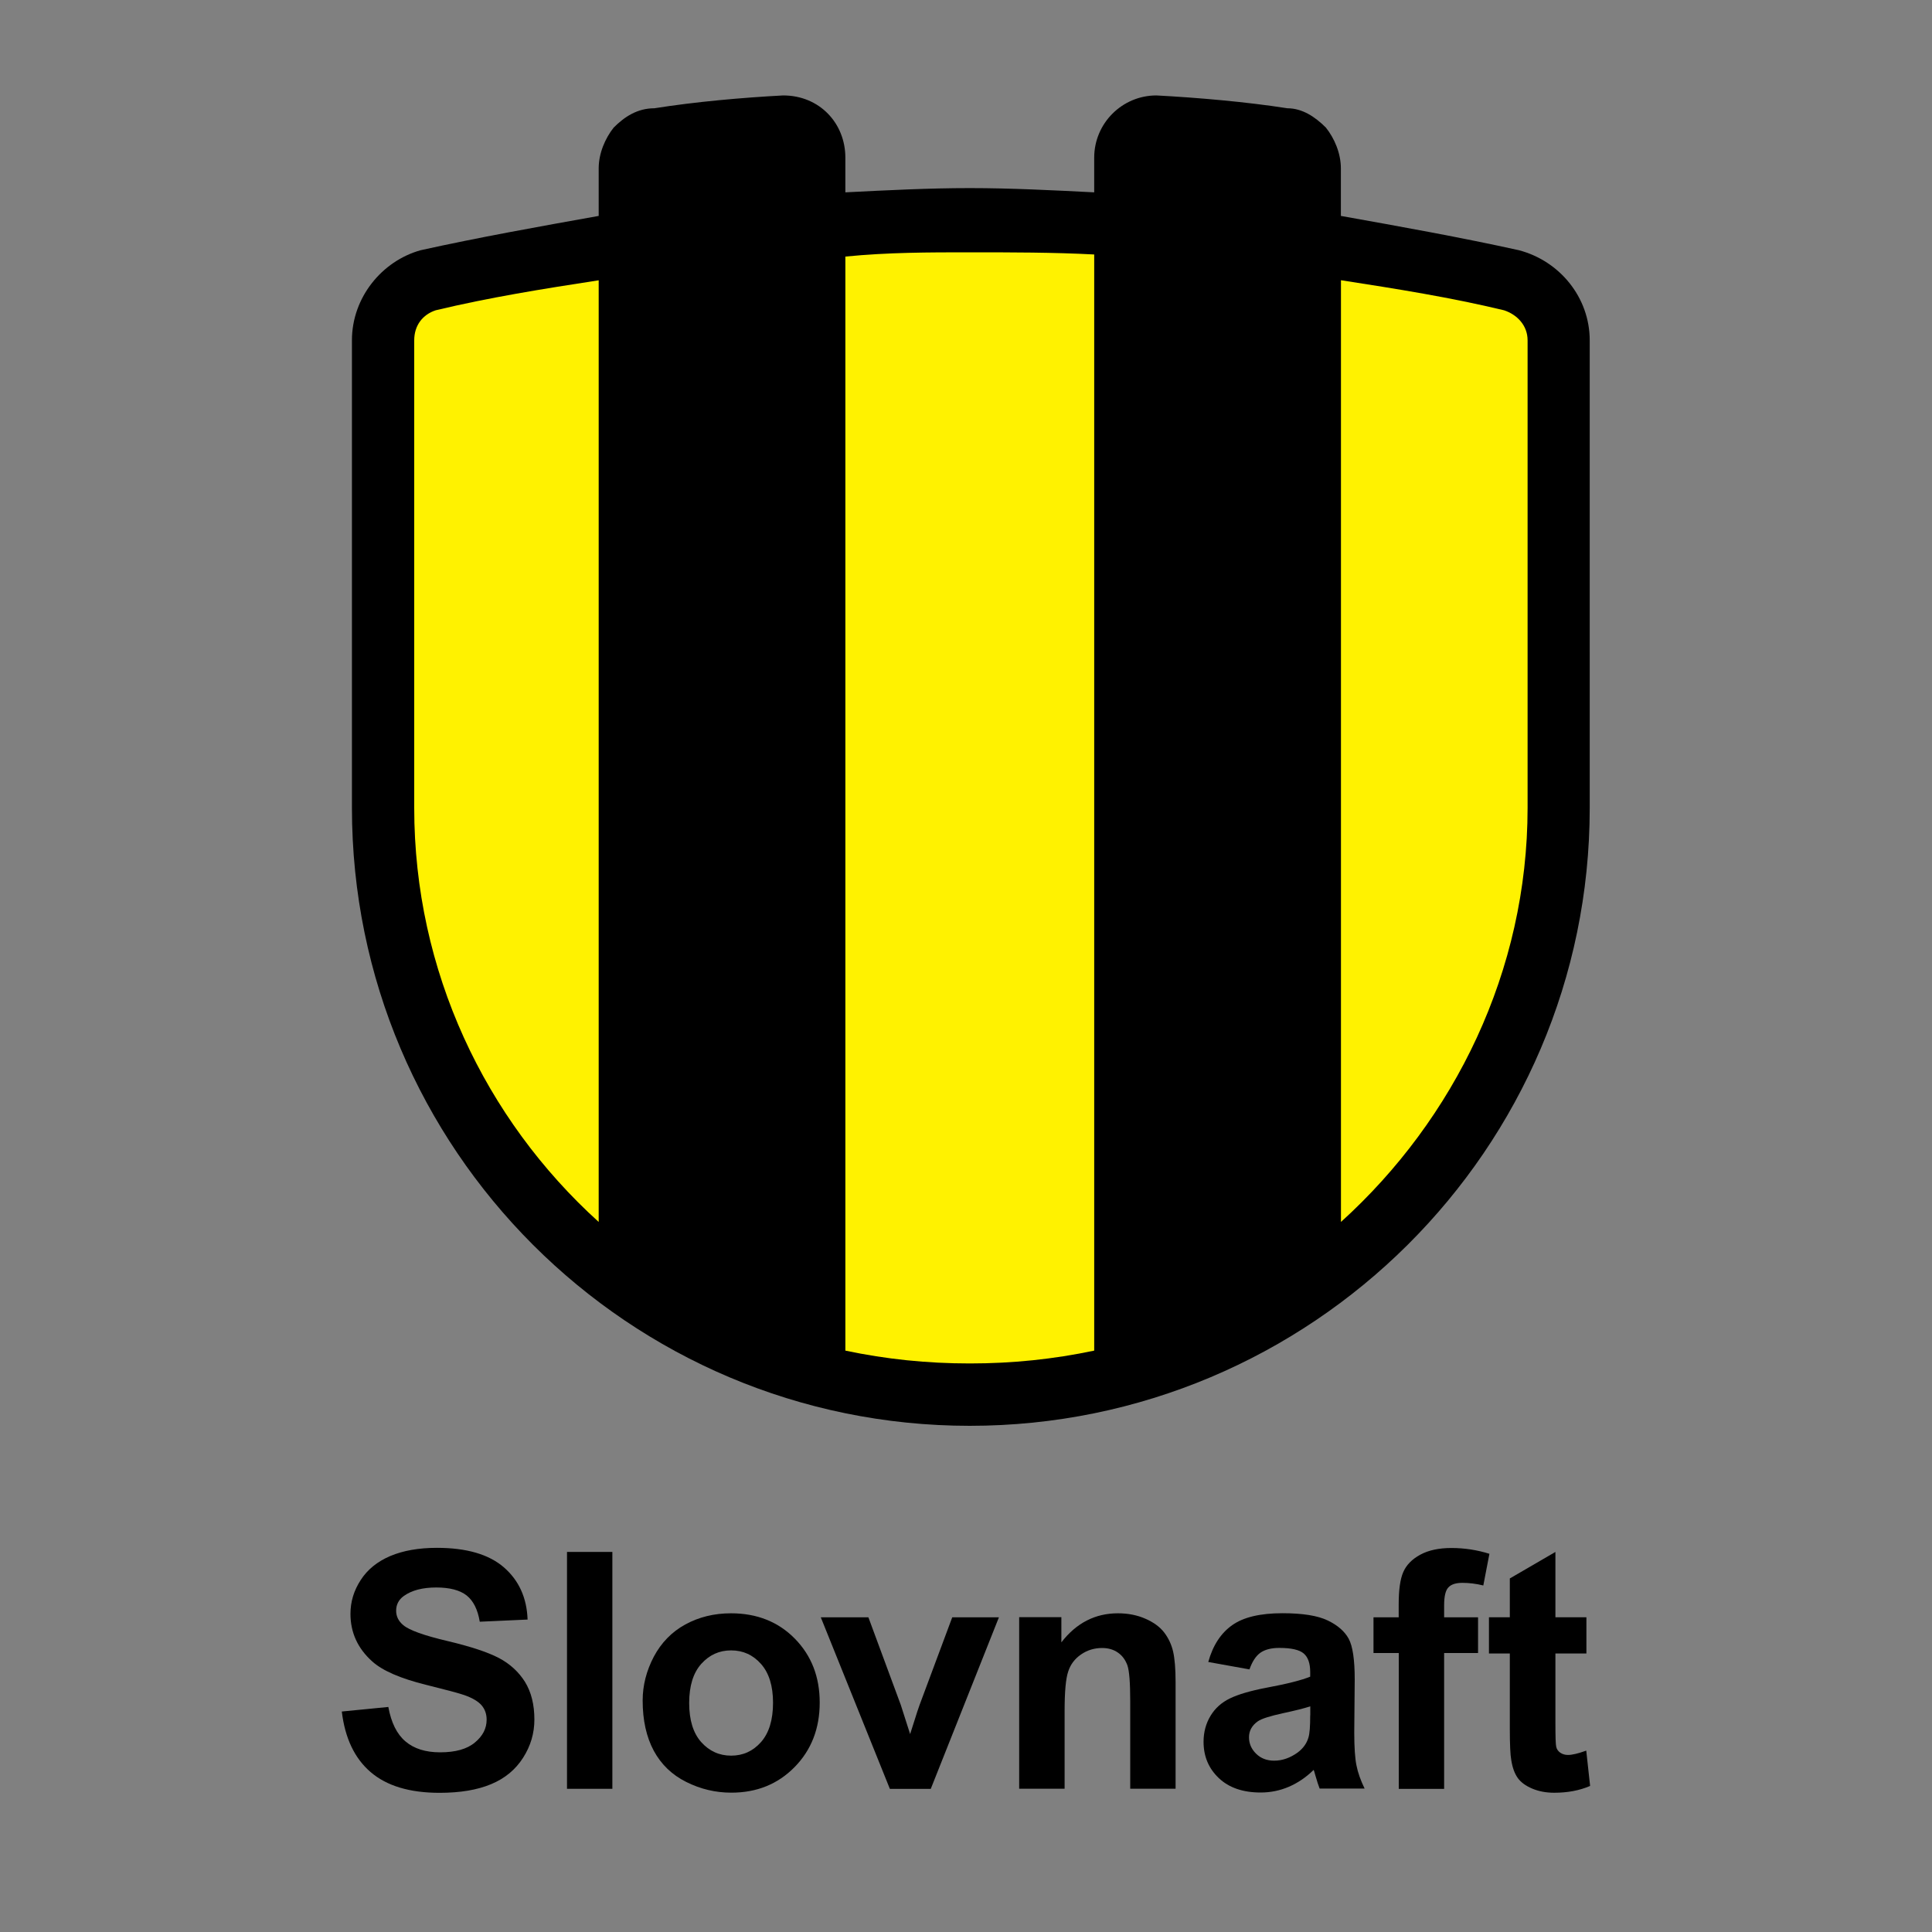
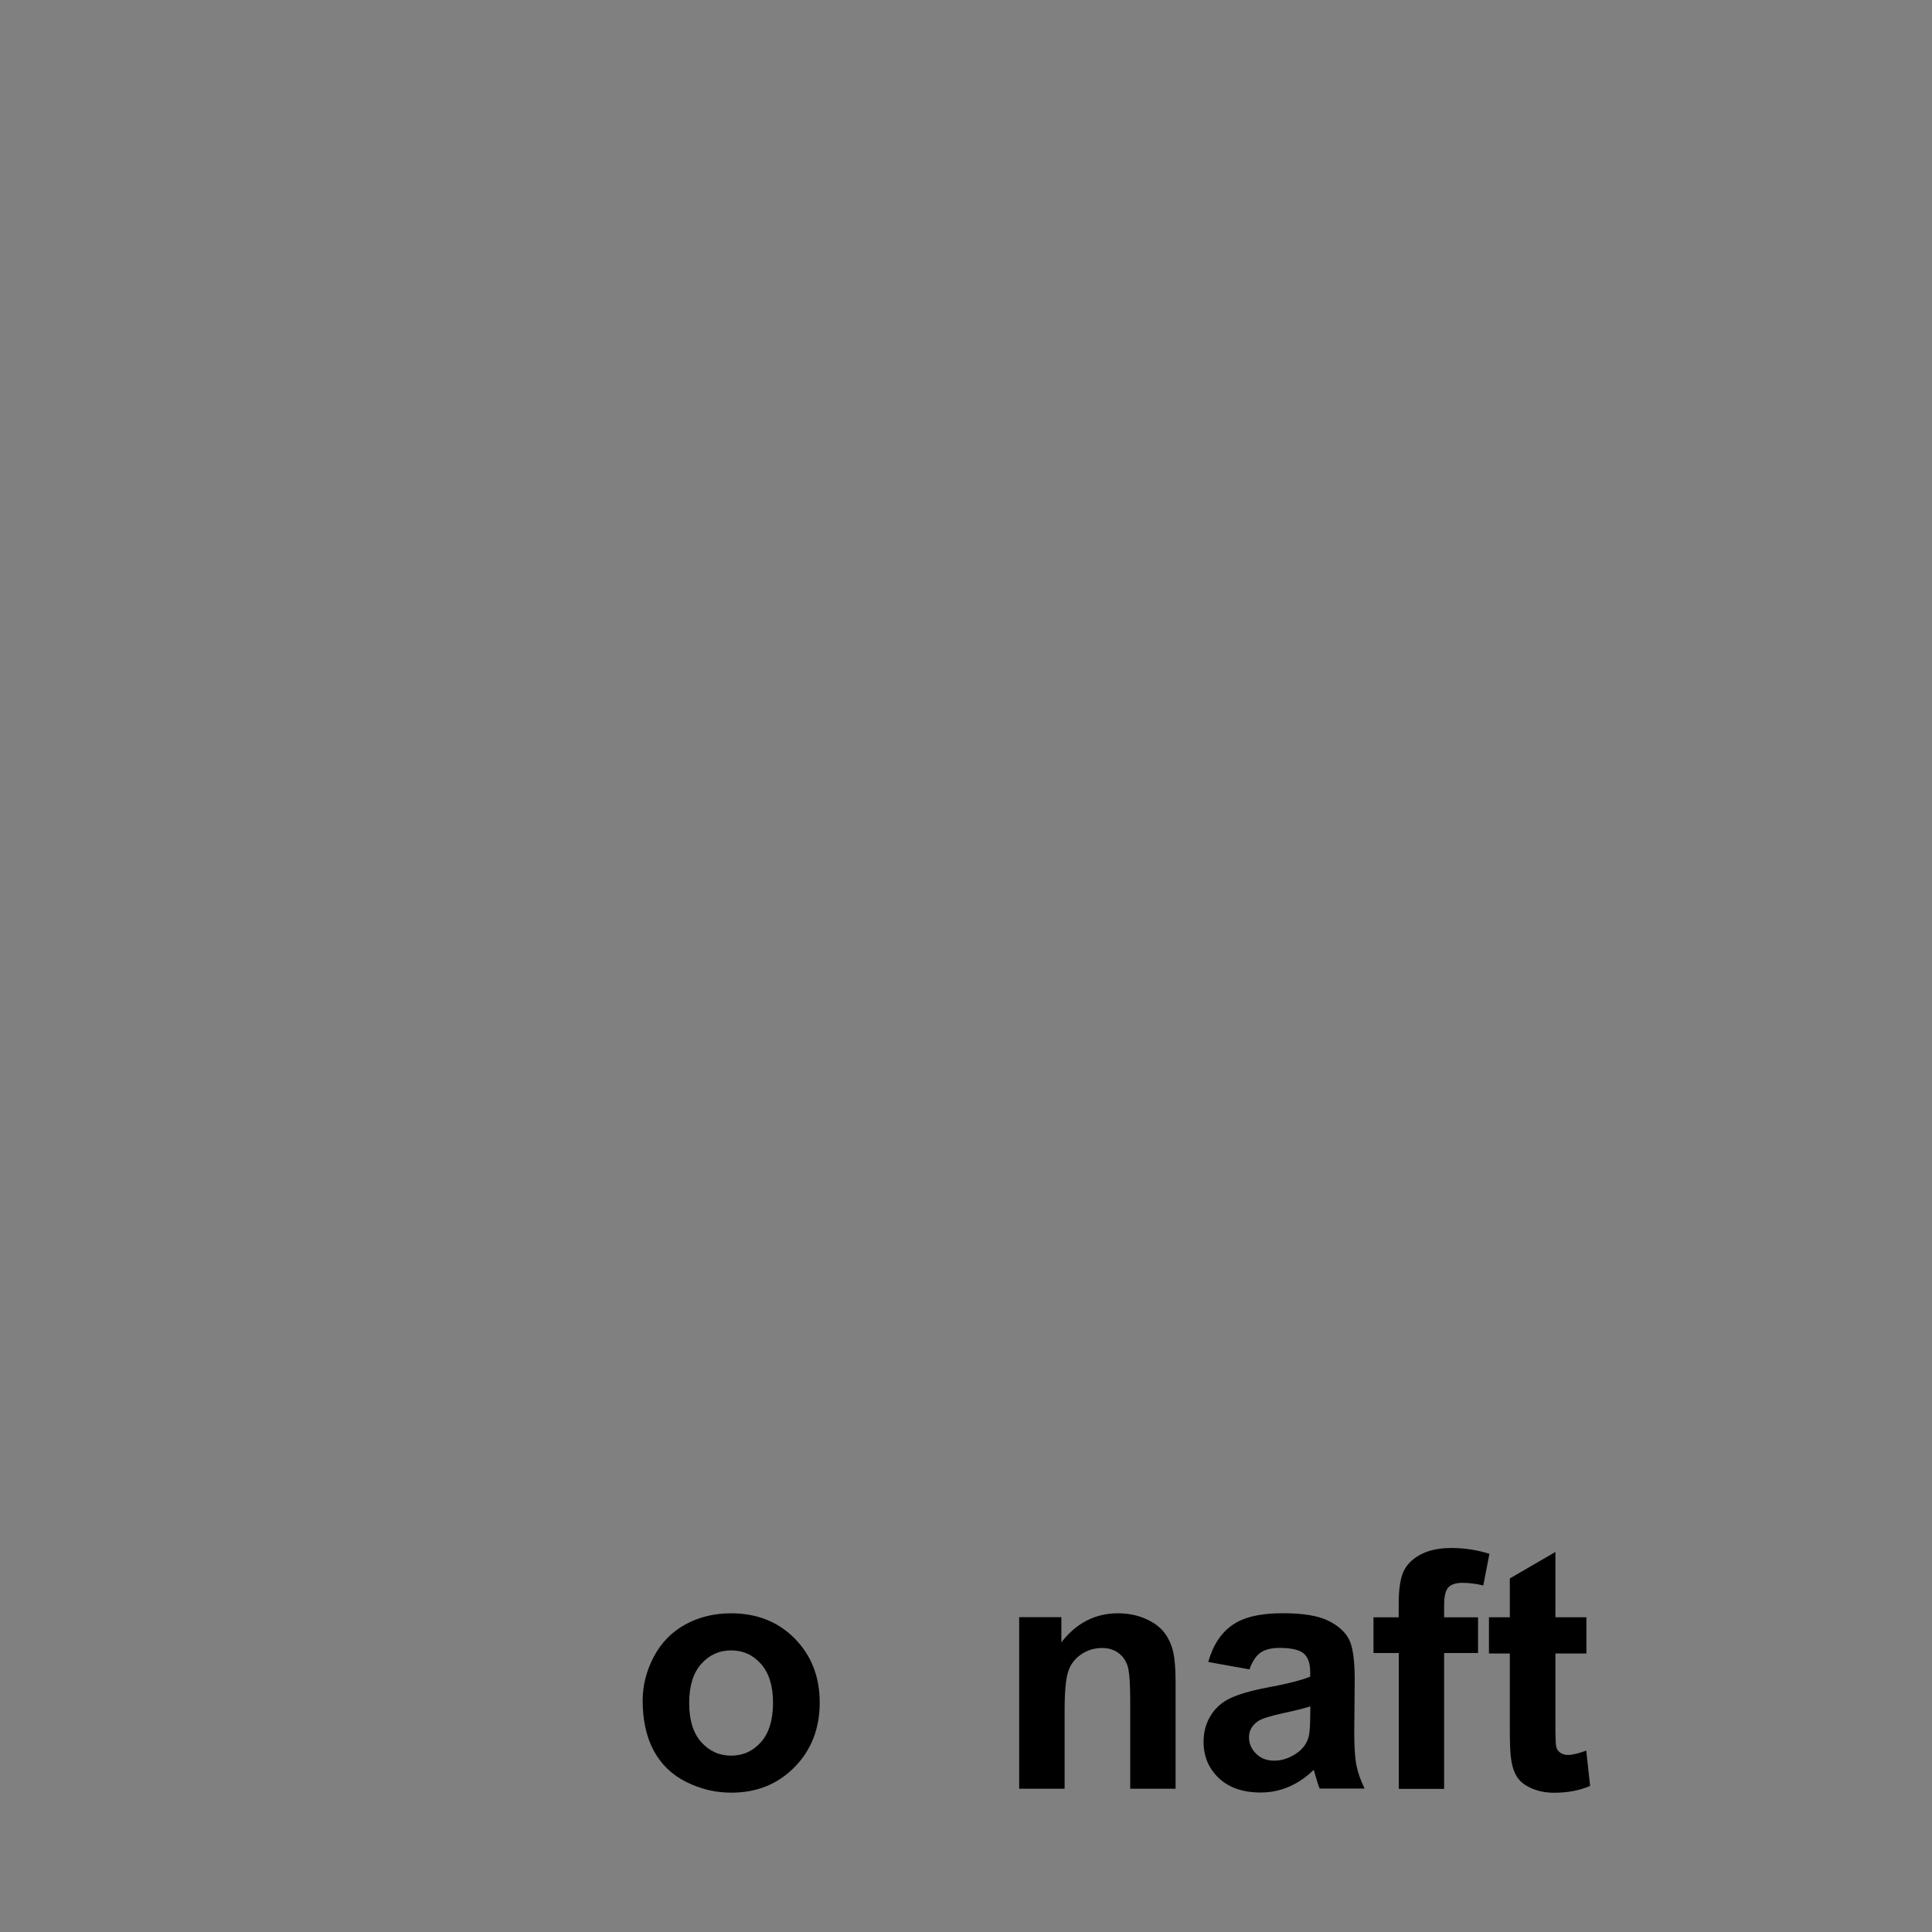
<svg xmlns="http://www.w3.org/2000/svg" version="1.1" x="0px" y="0px" viewBox="0 0 250 250" style="enable-background:new 0 0 250 250;" xml:space="preserve">
  <rect x="0" y="0" width="250" height="250" fill="#808080" stroke="none" />
  <style type="text/css">
	.st0{fill:#FFF200;}
</style>
  <g id="Layer_1">
-     <rect x="73.37" y="200.82" width="5.87" height="30.65" />
    <path d="M98.47,225.43c-1.04,1.17-2.32,1.75-3.86,1.75c-1.53,0-2.82-0.58-3.87-1.75c-1.04-1.17-1.56-2.85-1.56-5.06   c0-2.21,0.52-3.89,1.56-5.06c1.05-1.17,2.33-1.75,3.87-1.75c1.54,0,2.82,0.58,3.86,1.75c1.04,1.17,1.56,2.85,1.56,5.02   C100.03,222.56,99.51,224.25,98.47,225.43 M94.59,208.76c-2.17,0-4.14,0.48-5.9,1.44c-1.76,0.96-3.12,2.36-4.09,4.18   c-0.96,1.83-1.44,3.72-1.44,5.67c0,2.55,0.48,4.71,1.44,6.5c0.96,1.77,2.36,3.12,4.21,4.04c1.84,0.92,3.78,1.38,5.82,1.38   c3.29,0,6.02-1.1,8.19-3.31c2.17-2.21,3.25-4.99,3.25-8.35c0-3.33-1.07-6.08-3.22-8.27C100.71,209.86,97.95,208.76,94.59,208.76" />
-     <path d="M119,220.6c-0.22,0.62-0.43,1.25-0.62,1.88c-0.09,0.3-0.29,0.94-0.61,1.91l-1.21-3.78l-4.19-11.33h-6.16l8.94,22.2h5.29   l8.82-22.2h-6.04L119,220.6z" />
    <path d="M150.65,211.25c-0.55-0.72-1.36-1.32-2.44-1.79c-1.07-0.47-2.26-0.7-3.55-0.7c-2.94,0-5.38,1.25-7.32,3.76v-3.26h-5.46   v22.2h5.88v-10.05c0-2.49,0.15-4.18,0.46-5.1c0.29-0.92,0.85-1.66,1.66-2.22c0.81-0.56,1.72-0.84,2.74-0.84   c0.79,0,1.47,0.2,2.03,0.59c0.57,0.39,0.97,0.94,1.23,1.64c0.25,0.71,0.37,2.26,0.37,4.65v11.33h5.87v-13.8   c0-1.71-0.11-3.03-0.32-3.95C151.59,212.8,151.2,211.97,150.65,211.25" />
    <path d="M169.54,221.97c0,1.41-0.07,2.37-0.23,2.87c-0.22,0.76-0.69,1.41-1.4,1.94c-0.96,0.69-1.97,1.05-3.03,1.05   c-0.95,0-1.73-0.3-2.34-0.9c-0.61-0.6-0.92-1.31-0.92-2.13c0-0.83,0.38-1.53,1.15-2.07c0.5-0.34,1.57-0.67,3.2-1.03   c1.63-0.35,2.82-0.65,3.58-0.9V221.97z M175.24,224.17l0.06-6.86c0-2.54-0.26-4.3-0.78-5.26c-0.52-0.95-1.42-1.74-2.71-2.36   c-1.28-0.62-3.23-0.94-5.85-0.94c-2.88,0-5.06,0.51-6.52,1.55c-1.46,1.03-2.5,2.62-3.09,4.76l5.33,0.96   c0.36-1.03,0.84-1.75,1.42-2.16c0.59-0.41,1.4-0.62,2.44-0.62c1.55,0,2.6,0.24,3.16,0.72c0.56,0.48,0.84,1.28,0.84,2.41v0.59   c-1.06,0.44-2.96,0.93-5.71,1.44c-2.03,0.39-3.59,0.85-4.67,1.37c-1.08,0.52-1.92,1.27-2.52,2.26c-0.59,0.98-0.9,2.1-0.9,3.35   c0,1.9,0.66,3.46,1.98,4.71c1.31,1.24,3.12,1.86,5.4,1.86c1.29,0,2.51-0.25,3.65-0.74s2.22-1.21,3.22-2.19   c0.04,0.11,0.12,0.34,0.21,0.69c0.22,0.77,0.41,1.35,0.56,1.73h5.82c-0.51-1.06-0.87-2.05-1.05-2.98   C175.34,227.56,175.24,226.12,175.24,224.17" />
    <path d="M187.42,205.41c0.37-0.4,0.97-0.59,1.82-0.59c0.87,0,1.77,0.11,2.7,0.34l0.79-4.1c-1.6-0.5-3.24-0.75-4.91-0.75   c-1.63,0-2.98,0.29-4.04,0.87c-1.07,0.58-1.8,1.33-2.2,2.25c-0.4,0.92-0.59,2.31-0.59,4.18v1.67h-3.26v4.62H181v17.58h5.87v-17.58   h4.39v-4.62h-4.39v-1.56C186.87,206.57,187.05,205.8,187.42,205.41" />
    <path d="M205.26,226.53c-1.03,0.37-1.82,0.56-2.36,0.56c-0.39,0-0.72-0.1-1-0.29c-0.27-0.19-0.45-0.44-0.52-0.74   c-0.08-0.3-0.11-1.35-0.11-3.16v-8.94h4.01v-4.69h-4.01v-8.45l-5.9,3.43v5.02h-2.7v4.69h2.7v9.67c0,2.08,0.06,3.46,0.19,4.14   c0.15,0.96,0.43,1.72,0.83,2.29c0.4,0.56,1.02,1.02,1.87,1.38c0.85,0.36,1.8,0.54,2.86,0.54c1.73,0,3.27-0.29,4.64-0.88   L205.26,226.53z" />
-     <path d="M64.55,214.54c-1.44-0.75-3.67-1.49-6.68-2.2c-3.01-0.71-4.91-1.39-5.69-2.05c-0.61-0.51-0.92-1.13-0.92-1.86   c0-0.79,0.33-1.43,0.98-1.9c1.02-0.74,2.42-1.11,4.22-1.11c1.74,0,3.05,0.35,3.92,1.03c0.87,0.69,1.44,1.82,1.7,3.4l6.19-0.28   c-0.1-2.81-1.12-5.06-3.06-6.75c-1.95-1.69-4.84-2.53-8.68-2.53c-2.36,0-4.37,0.36-6.03,1.06c-1.67,0.71-2.95,1.75-3.82,3.1   c-0.89,1.36-1.33,2.82-1.33,4.38c0,2.42,0.94,4.48,2.82,6.16c1.33,1.2,3.66,2.21,6.98,3.03c2.58,0.64,4.23,1.08,4.95,1.33   c1.06,0.38,1.8,0.82,2.23,1.33c0.43,0.51,0.64,1.12,0.64,1.85c0,1.13-0.5,2.11-1.52,2.95c-1.01,0.85-2.51,1.27-4.5,1.27   c-1.88,0-3.38-0.47-4.49-1.42c-1.11-0.94-1.84-2.43-2.21-4.45l-6.02,0.59c0.41,3.43,1.64,6.04,3.72,7.83   c2.08,1.79,5.05,2.69,8.93,2.69c2.66,0,4.88-0.37,6.67-1.12c1.78-0.74,3.16-1.88,4.14-3.42c0.98-1.53,1.46-3.18,1.46-4.94   c0-1.94-0.41-3.57-1.22-4.88C67.12,216.34,65.99,215.3,64.55,214.54" />
-     <path d="M205.71,104.55c0,44.14-36.08,79.95-80.22,79.95c-44.13,0-79.95-35.81-79.95-79.95V44.04c0-5.55,3.89-10.27,8.89-11.66   c7.49-1.66,15.27-3.05,23.04-4.44v-6.15c0-1.95,0.84-3.89,1.94-5.28c1.39-1.39,3.05-2.5,5.27-2.5c5.27-0.84,11.38-1.38,16.66-1.66   c4.72,0,8.05,3.61,8.05,8.05v4.49c5.55-0.28,10.82-0.55,16.1-0.55c5.27,0,10.82,0.28,16.1,0.55v-4.49c0-4.44,3.61-8.05,8.05-8.05   c5.27,0.28,11.66,0.83,16.94,1.66c1.94,0,3.6,1.11,4.99,2.5c1.11,1.39,1.94,3.33,1.94,5.28v6.15c7.77,1.39,15.54,2.78,23.04,4.44   c5.27,1.38,9.16,6.11,9.16,11.66V104.55z" />
-     <path class="st0" d="M173.52,158.12V36.26c7.22,1.12,14.16,2.22,21.1,3.89c1.67,0.55,3.05,1.94,3.05,3.89v60.51   C197.66,125.65,188.23,144.8,173.52,158.12 M141.59,32.93c-5.27-0.28-10.82-0.28-16.1-0.28c-5.28,0-10.55,0-16.1,0.55v141.57   c5.27,1.11,10.55,1.66,16.1,1.66c5.55,0,10.82-0.55,16.1-1.66V32.93z M53.6,104.55c0,21.1,9.16,40.25,23.87,53.57V36.27   c-7.22,1.11-14.16,2.22-21.09,3.88c-1.67,0.55-2.78,1.94-2.78,3.89V104.55" />
  </g>
  <g id="Layer_2">
</g>
</svg>